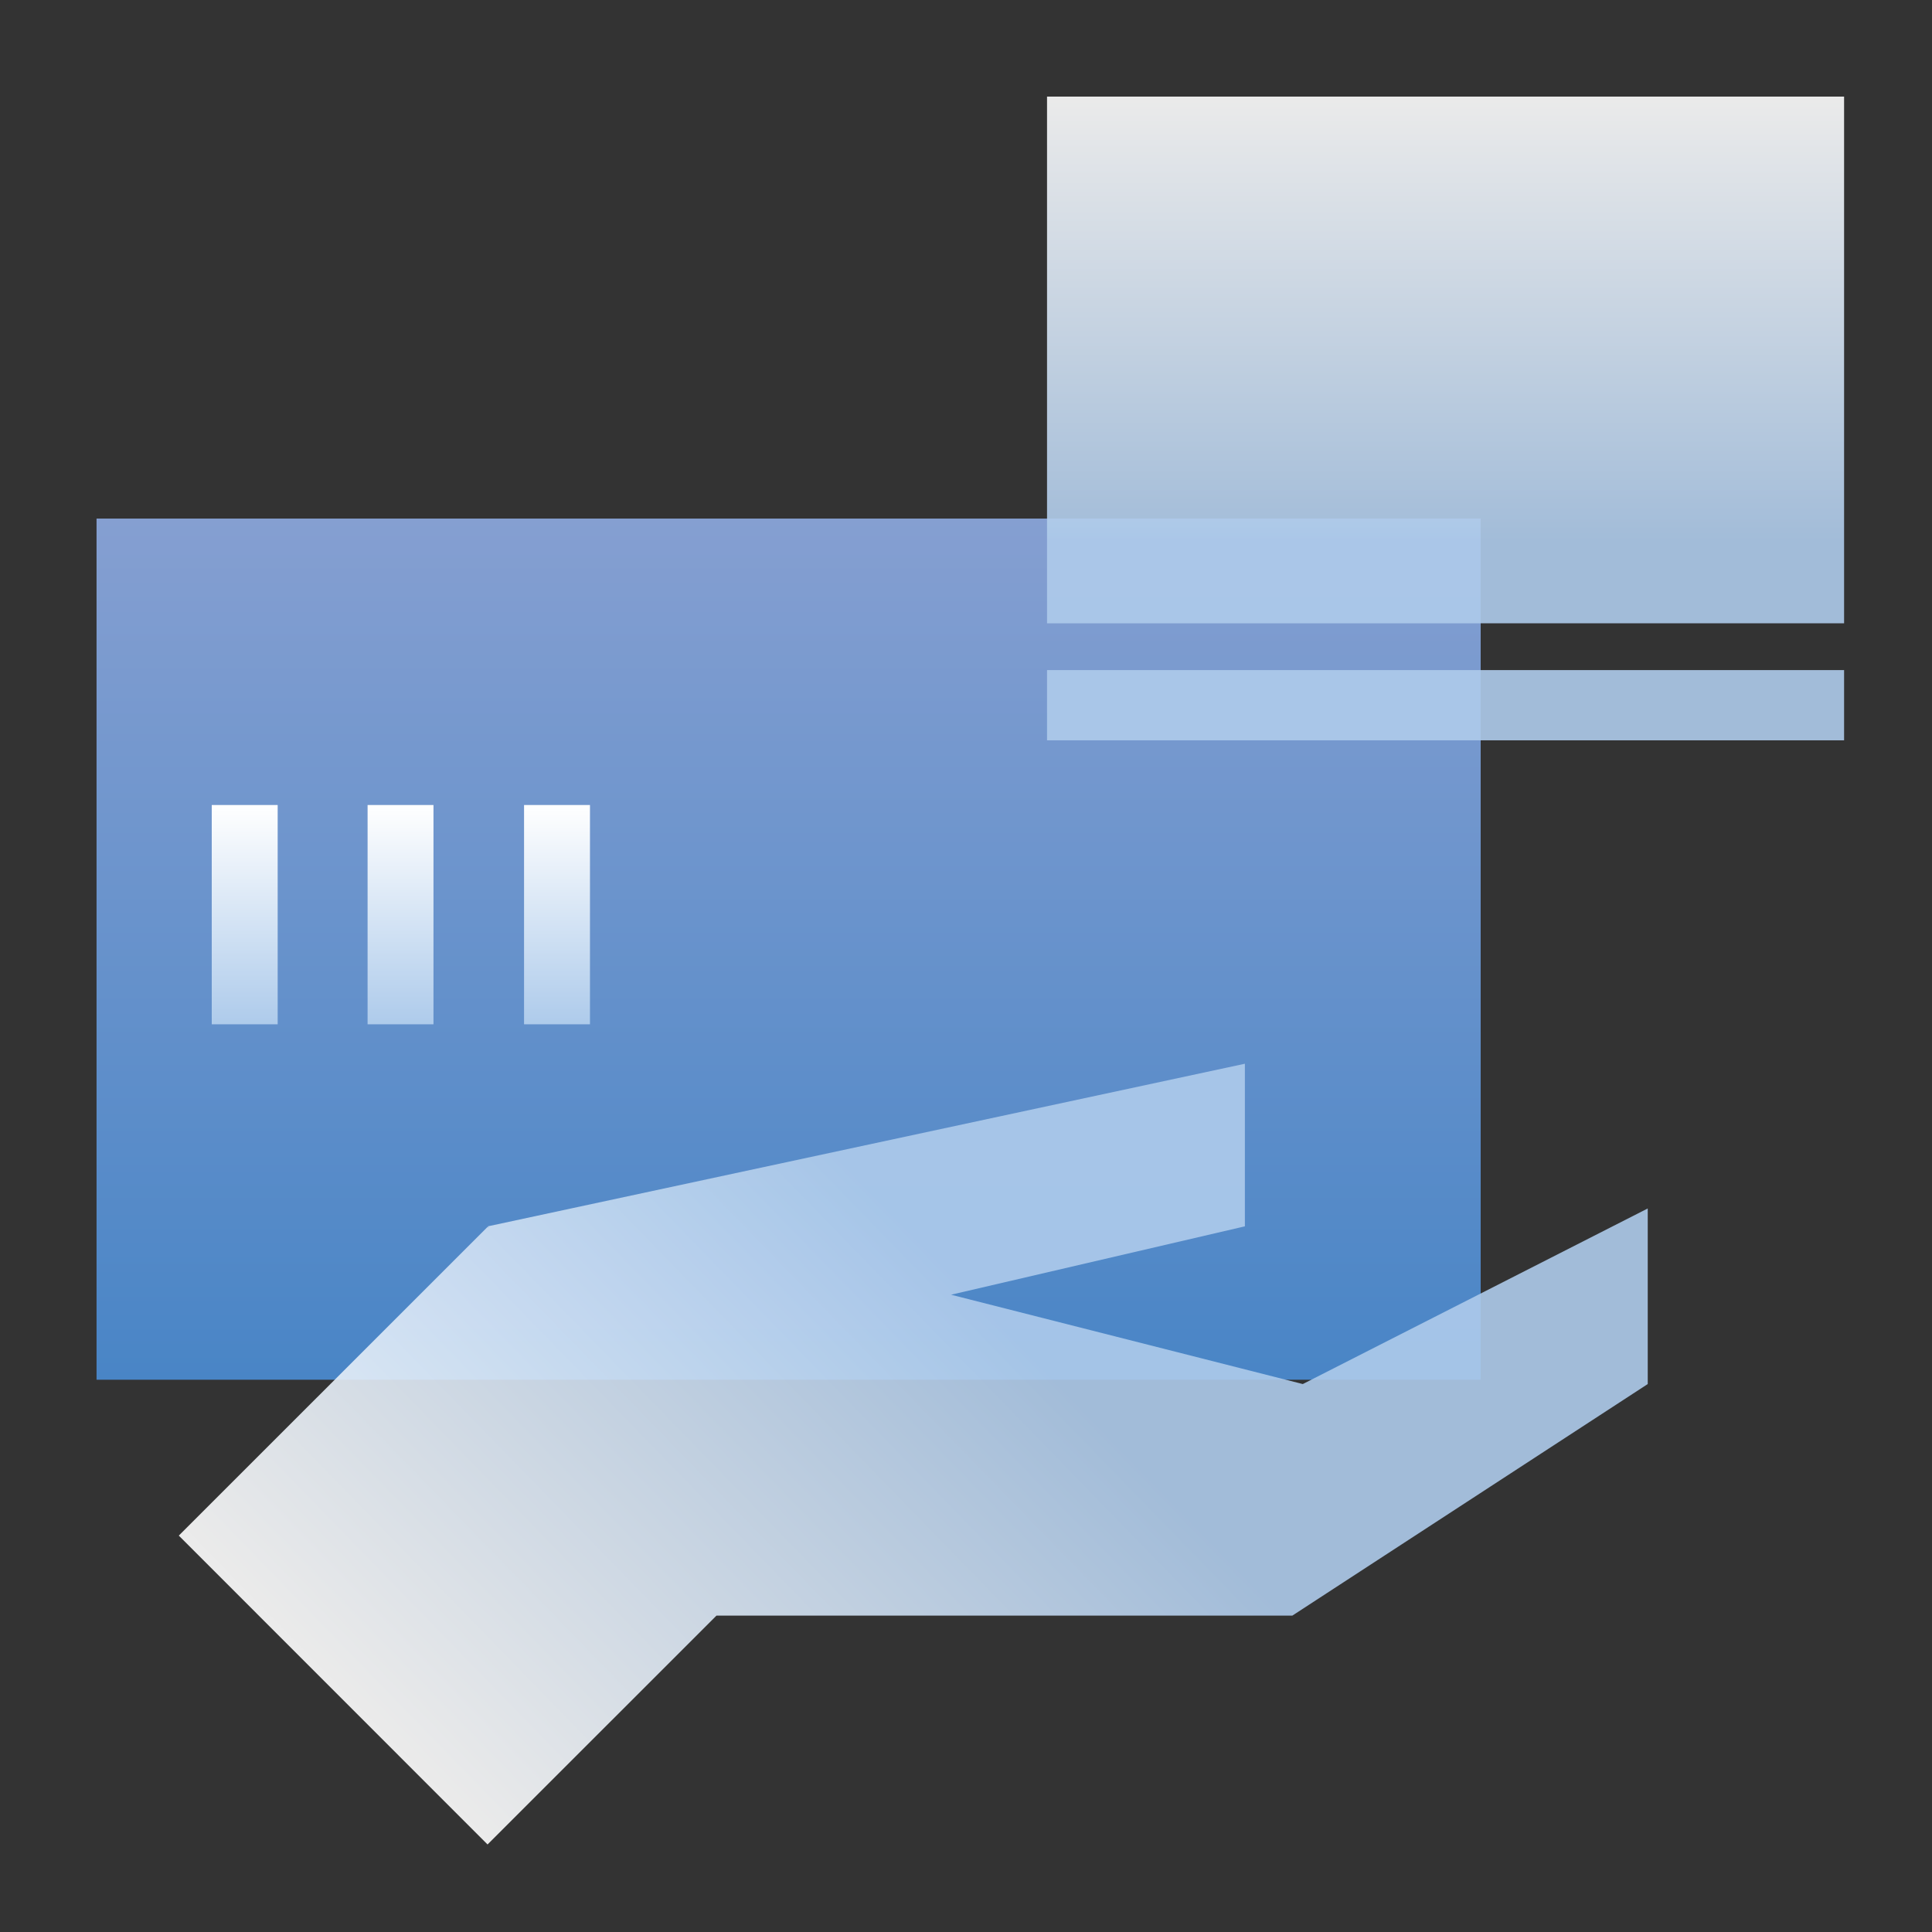
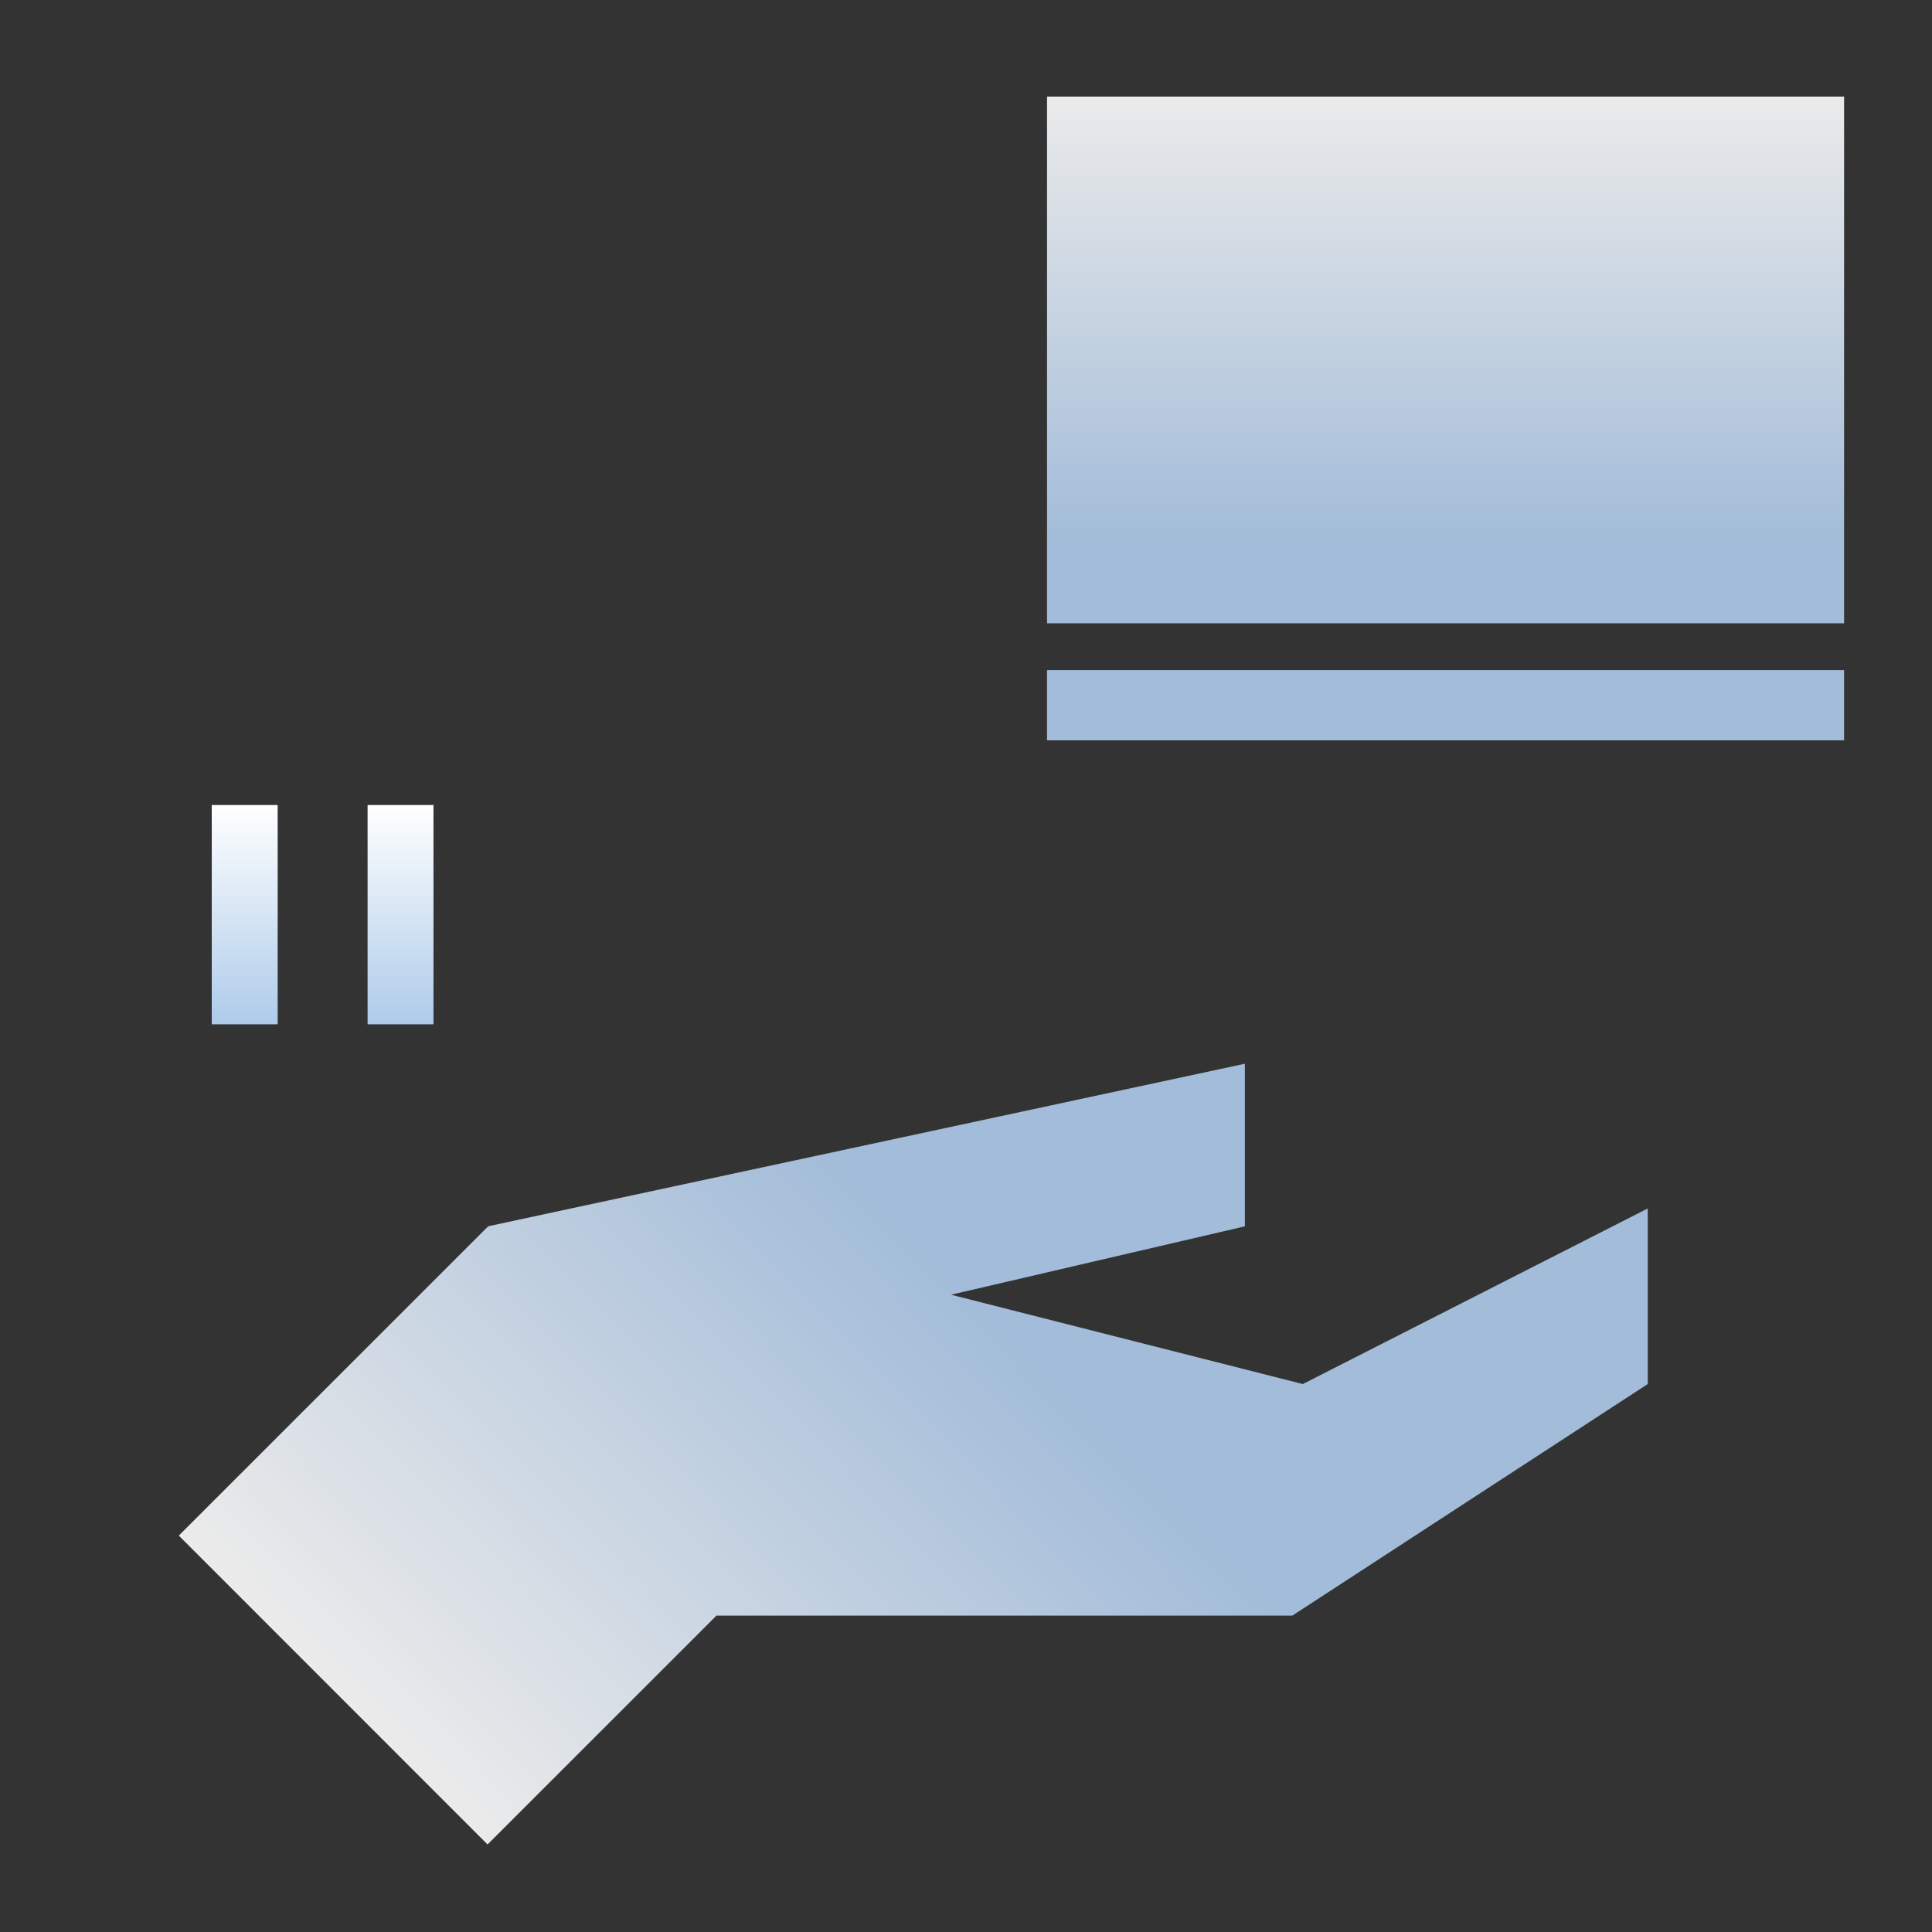
<svg xmlns="http://www.w3.org/2000/svg" width="68" height="68" viewBox="0 0 68 68" fill="none">
  <rect x="0" y="0" width="68" height="68" fill="#333333" stroke="none" />
-   <path d="M52.115 18.252H3.398V48.562H52.115V18.252Z" fill="url(#paint0_linear_1971_53885)" />
  <path opacity="0.9" fill-rule="evenodd" clip-rule="evenodd" d="M36.852 3.4H64.906V21.938H36.852V3.4ZM36.852 23.585H64.906V26.057H36.852V23.585Z" fill="url(#paint1_linear_1971_53885)" />
  <path d="M9.773 28.334H7.453V36.052H9.773V28.334Z" fill="url(#paint2_linear_1971_53885)" />
  <path d="M15.257 28.334H12.938V36.052H15.257V28.334Z" fill="url(#paint3_linear_1971_53885)" />
-   <path d="M20.765 28.334H18.445V36.052H20.765V28.334Z" fill="url(#paint4_linear_1971_53885)" />
  <path opacity="0.9" fill-rule="evenodd" clip-rule="evenodd" d="M43.816 37.44L17.17 43.163L17.203 43.219L17.164 43.18L6.293 54.048L17.16 64.919L25.217 56.865H45.485L57.995 48.714V42.534L45.854 48.714L33.474 45.57L43.816 43.163V37.44Z" fill="url(#paint5_linear_1971_53885)" />
  <defs>
    <linearGradient id="paint0_linear_1971_53885" x1="27.757" y1="18.252" x2="27.757" y2="48.562" gradientUnits="userSpaceOnUse">
      <stop stop-color="#859FD1" />
      <stop offset="1" stop-color="#4985C6" />
    </linearGradient>
    <linearGradient id="paint1_linear_1971_53885" x1="50.879" y1="3.4" x2="50.879" y2="26.057" gradientUnits="userSpaceOnUse">
      <stop stop-color="white" />
      <stop offset="0.697" stop-color="#AECBEB" />
    </linearGradient>
    <linearGradient id="paint2_linear_1971_53885" x1="8.613" y1="28.334" x2="8.613" y2="36.052" gradientUnits="userSpaceOnUse">
      <stop stop-color="white" />
      <stop offset="1" stop-color="#AECBEB" />
    </linearGradient>
    <linearGradient id="paint3_linear_1971_53885" x1="14.097" y1="28.334" x2="14.097" y2="36.052" gradientUnits="userSpaceOnUse">
      <stop stop-color="white" />
      <stop offset="1" stop-color="#AECBEB" />
    </linearGradient>
    <linearGradient id="paint4_linear_1971_53885" x1="19.605" y1="28.334" x2="19.605" y2="36.052" gradientUnits="userSpaceOnUse">
      <stop stop-color="white" />
      <stop offset="1" stop-color="#AECBEB" />
    </linearGradient>
    <linearGradient id="paint5_linear_1971_53885" x1="14.996" y1="62.501" x2="33.496" y2="44.501" gradientUnits="userSpaceOnUse">
      <stop stop-color="white" />
      <stop offset="1" stop-color="#AECBEB" />
    </linearGradient>
  </defs>
</svg>